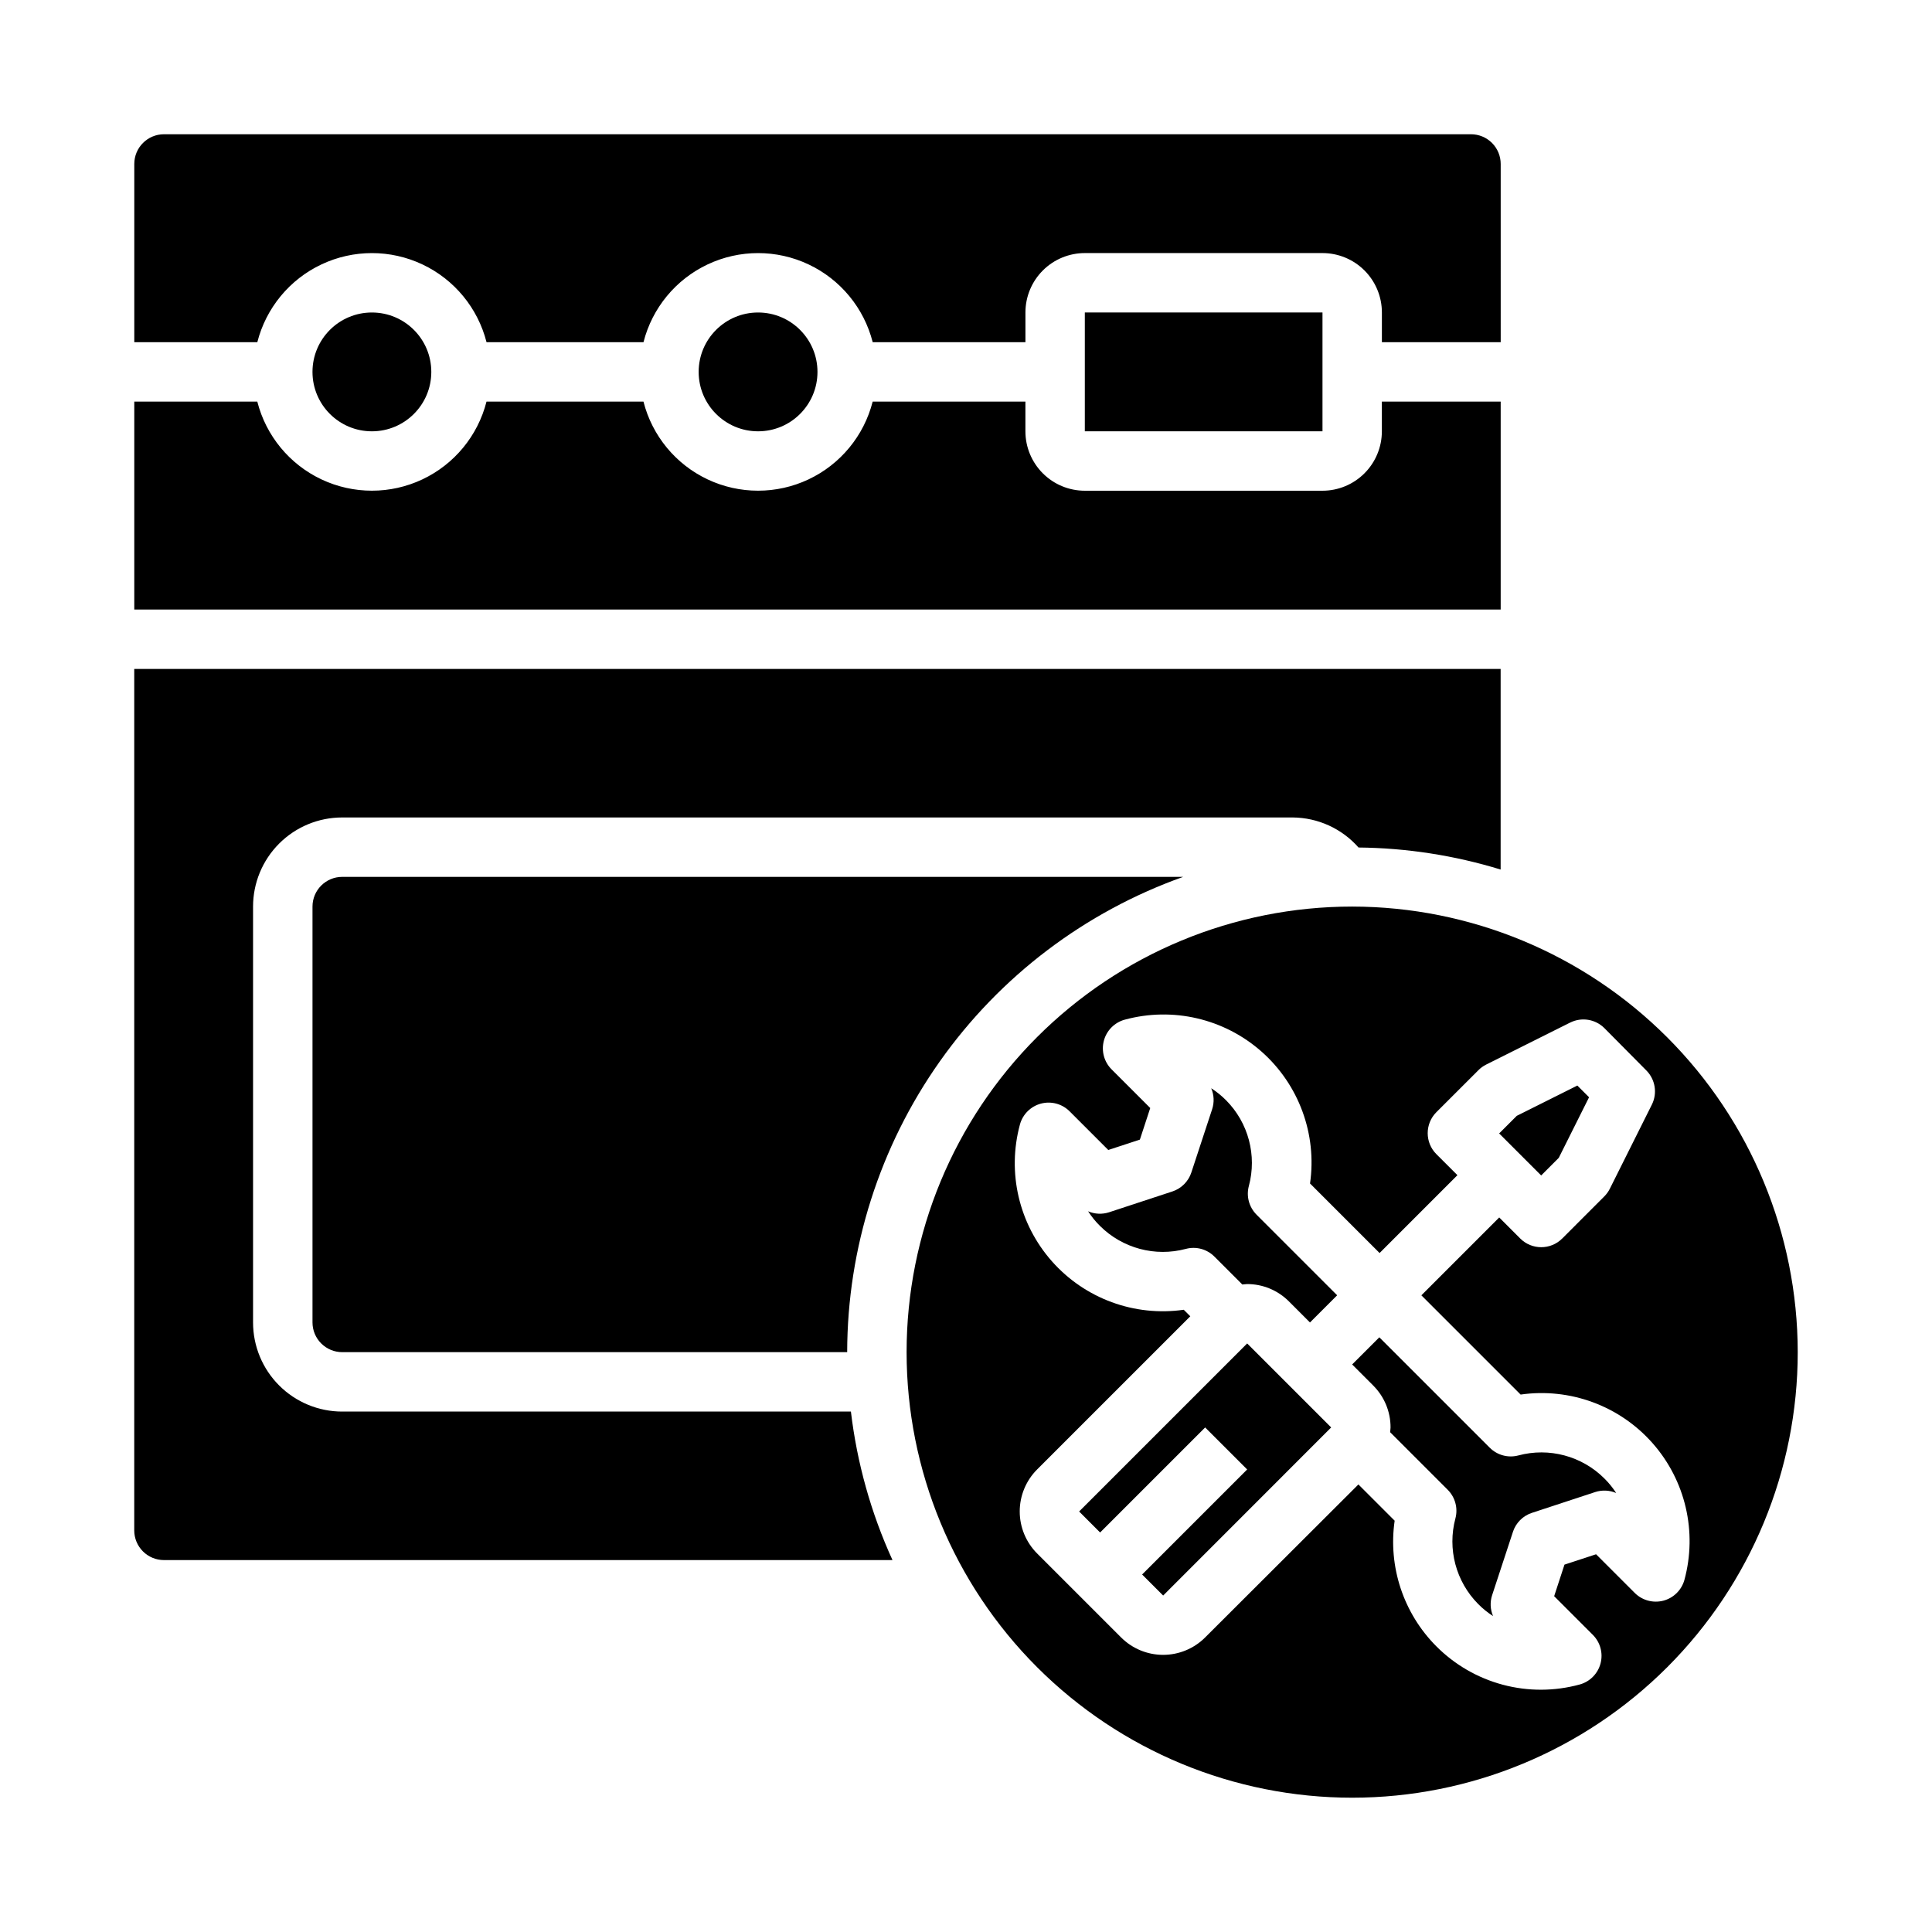
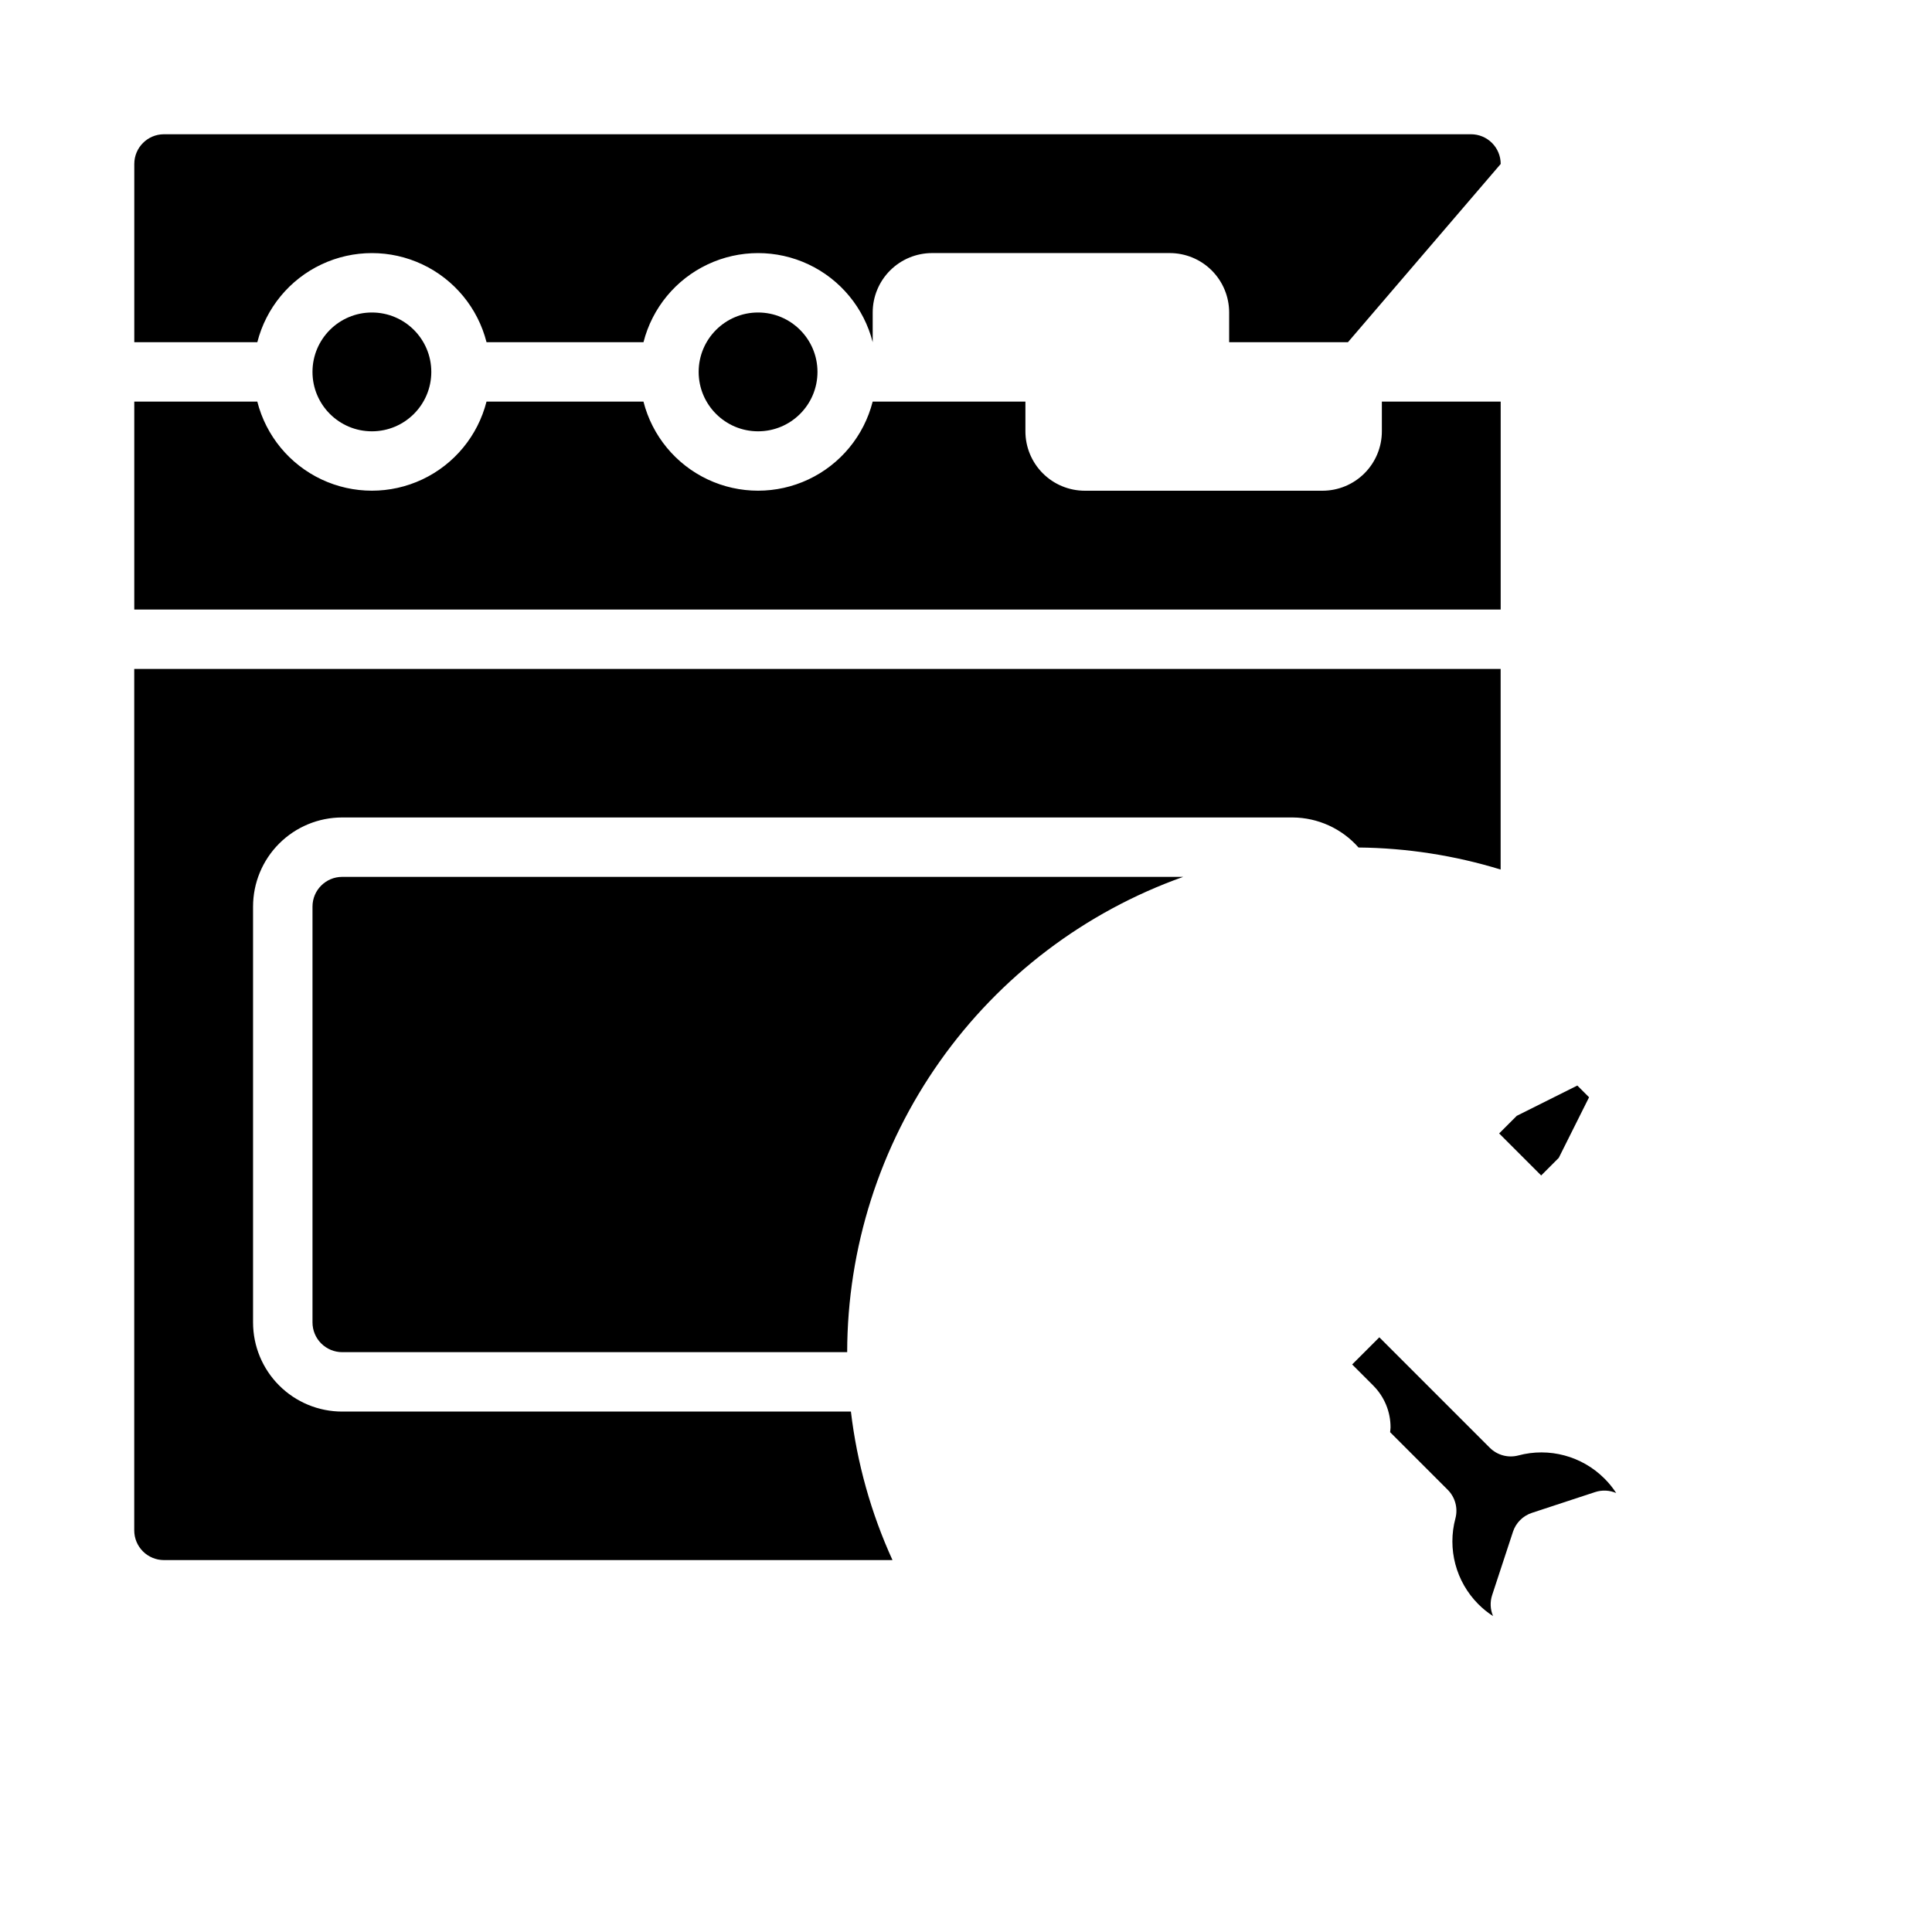
<svg xmlns="http://www.w3.org/2000/svg" fill="#000000" width="800px" height="800px" version="1.1" viewBox="144 144 512 512">
  <g>
    <path d="m212.19 250.43h-32.605v55.105h362.11v-55.105h-31.488v7.871c0 4.176-1.66 8.18-4.613 11.133-2.949 2.953-6.957 4.613-11.133 4.613h-62.973c-4.176 0-8.184-1.66-11.133-4.613-2.953-2.953-4.613-6.957-4.613-11.133v-7.871h-40.477c-2.309 9.066-8.547 16.629-17.008 20.617-8.461 3.988-18.266 3.988-26.727 0s-14.699-11.551-17.008-20.617h-41.594c-2.309 9.066-8.547 16.629-17.008 20.617s-18.266 3.988-26.727 0c-8.461-3.988-14.699-11.551-17.008-20.617z" />
-     <path d="m502.34 384.25c-31.316 0-61.352 12.441-83.496 34.586-22.145 22.145-34.586 52.18-34.586 83.496 0 31.316 12.441 61.352 34.586 83.496 22.145 22.141 52.18 34.582 83.496 34.582 31.316 0 61.352-12.441 83.496-34.582 22.141-22.145 34.582-52.18 34.582-83.496-0.035-31.309-12.484-61.32-34.621-83.457-22.137-22.137-52.152-34.59-83.457-34.625zm82.449 183.95c-2.715 0.699-5.598-0.09-7.578-2.07l-10.234-10.234-8.375 2.746-2.734 8.363 10.234 10.234c1.988 1.977 2.777 4.863 2.062 7.578-0.711 2.715-2.812 4.844-5.519 5.59-6.668 1.824-13.703 1.848-20.383 0.066-6.684-1.785-12.77-5.309-17.645-10.211-8.695-8.742-12.777-21.059-11.02-33.262l-9.605-9.605-40.621 40.551c-2.953 2.953-6.957 4.609-11.129 4.609-4.176 0-8.18-1.656-11.133-4.609l-22.262-22.262c-2.949-2.953-4.609-6.957-4.609-11.133 0-4.172 1.66-8.176 4.609-11.129l40.59-40.59-1.73-1.73h-0.004c-13.07 1.871-26.203-2.961-34.945-12.855-8.746-9.895-11.922-23.523-8.461-36.266 0.746-2.703 2.879-4.809 5.59-5.519 2.715-0.711 5.602 0.074 7.582 2.062l10.234 10.234 8.375-2.746 2.746-8.375-10.234-10.234c-1.988-1.98-2.773-4.867-2.062-7.582 0.711-2.711 2.816-4.844 5.519-5.59 12.742-3.469 26.375-0.289 36.27 8.453 9.895 8.746 14.727 21.883 12.852 34.953l18.43 18.43 20.633-20.633-5.574-5.566c-3.074-3.074-3.074-8.055 0-11.129l11.141-11.133h-0.004c0.598-0.602 1.289-1.102 2.047-1.48l22.262-11.133 0.004 0.004c3.027-1.516 6.688-0.918 9.082 1.48l11.086 11.184c2.394 2.394 2.992 6.055 1.477 9.086l-11.137 22.285c-0.379 0.758-0.879 1.449-1.48 2.047l-11.133 11.141v-0.004c-3.07 3.074-8.055 3.074-11.129 0l-5.566-5.574-20.633 20.633 26.301 26.301c13.07-1.867 26.207 2.965 34.949 12.859 8.742 9.895 11.922 23.523 8.457 36.266-0.75 2.695-2.879 4.793-5.59 5.5z" />
-     <path d="m474.96 458.3c2.176-8.105-0.121-16.762-6.039-22.719-1.191-1.203-2.512-2.269-3.938-3.188 0.758 1.766 0.844 3.742 0.246 5.566l-5.512 16.766v0.004c-0.781 2.375-2.644 4.238-5.019 5.019l-16.766 5.512h-0.004c-1.824 0.598-3.809 0.508-5.574-0.254 0.906 1.402 1.961 2.703 3.148 3.875 5.965 5.941 14.637 8.258 22.766 6.086 2.707-0.723 5.594 0.059 7.566 2.047l7.391 7.391c0.418 0 0.789-0.117 1.234-0.117h0.004c4.176-0.012 8.184 1.648 11.129 4.613l5.566 5.566 7.203-7.203-21.395-21.395v-0.004c-1.965-1.988-2.731-4.867-2.008-7.566z" />
    <path d="m546.37 529.71c-2.707 0.711-5.586-0.07-7.566-2.047l-29.266-29.262-7.203 7.195 5.566 5.566h-0.004c2.965 2.949 4.629 6.965 4.613 11.145 0 0.418-0.086 0.789-0.117 1.234l15.266 15.266c1.977 1.98 2.758 4.859 2.047 7.566-2.18 8.109 0.121 16.762 6.035 22.719 1.191 1.203 2.512 2.273 3.938 3.188-0.758-1.762-0.844-3.742-0.242-5.566l5.512-16.766h-0.004c0.781-2.379 2.644-4.242 5.023-5.023l16.766-5.512c1.828-0.598 3.809-0.508 5.574 0.254-0.906-1.402-1.961-2.699-3.148-3.875-5.969-5.945-14.652-8.266-22.789-6.082z" />
    <path d="m557.09 450.84 8.027-16.051-3.109-3.109-16.051 8.027-4.668 4.664 11.141 11.137z" />
-     <path d="m429.98 544.56 5.562 5.566 27.836-27.836 11.133 11.133-27.836 27.836 5.574 5.574 44.523-44.543-22.262-22.262z" />
-     <path d="m541.7 187.45c0-2.086-0.828-4.09-2.305-5.566-1.477-1.477-3.481-2.305-5.566-2.305h-346.37c-4.348 0-7.871 3.523-7.871 7.871v47.23l32.605 0.004c2.309-9.066 8.547-16.629 17.008-20.617 8.461-3.992 18.266-3.992 26.727 0 8.461 3.988 14.699 11.551 17.008 20.617h41.598-0.004c2.309-9.066 8.547-16.629 17.008-20.617 8.461-3.992 18.266-3.992 26.727 0 8.461 3.988 14.699 11.551 17.008 20.617h40.477v-7.875c0-4.176 1.66-8.18 4.613-11.133 2.949-2.949 6.957-4.609 11.133-4.609h62.977-0.004c4.176 0 8.184 1.66 11.133 4.609 2.953 2.953 4.613 6.957 4.613 11.133v7.871h31.488z" />
+     <path d="m541.7 187.45c0-2.086-0.828-4.09-2.305-5.566-1.477-1.477-3.481-2.305-5.566-2.305h-346.37c-4.348 0-7.871 3.523-7.871 7.871v47.23l32.605 0.004c2.309-9.066 8.547-16.629 17.008-20.617 8.461-3.992 18.266-3.992 26.727 0 8.461 3.988 14.699 11.551 17.008 20.617h41.598-0.004c2.309-9.066 8.547-16.629 17.008-20.617 8.461-3.992 18.266-3.992 26.727 0 8.461 3.988 14.699 11.551 17.008 20.617v-7.875c0-4.176 1.66-8.18 4.613-11.133 2.949-2.949 6.957-4.609 11.133-4.609h62.977-0.004c4.176 0 8.184 1.66 11.133 4.609 2.953 2.953 4.613 6.957 4.613 11.133v7.871h31.488z" />
    <path d="m187.45 557.44h193.07c-5.688-12.469-9.406-25.746-11.02-39.359h-134.82c-6.266 0-12.273-2.488-16.699-6.918-4.43-4.426-6.918-10.434-6.918-16.699v-110.21c0-6.262 2.488-12.27 6.918-16.699 4.426-4.43 10.434-6.918 16.699-6.918h251.9c6.684 0.051 13.027 2.945 17.445 7.961 12.77 0.129 25.453 2.098 37.66 5.84v-53.16h-362.11v228.29c0 2.09 0.828 4.09 2.305 5.566 1.477 1.477 3.481 2.305 5.566 2.305z" />
    <path d="m258.3 242.56c0 8.695-7.047 15.742-15.742 15.742-8.695 0-15.746-7.047-15.746-15.742 0-8.695 7.051-15.746 15.746-15.746 8.695 0 15.742 7.051 15.742 15.746" />
-     <path d="m431.49 226.81h62.984v31.488h-62.984z" />
    <path d="m457.55 376.38h-222.86c-4.348 0-7.875 3.523-7.875 7.871v110.21c0 2.09 0.832 4.094 2.309 5.566 1.477 1.477 3.477 2.309 5.566 2.309h133.82c0.047-27.613 8.629-54.535 24.57-77.082 15.938-22.547 38.453-39.613 64.469-48.871z" />
    <path d="m360.64 242.56c0 8.695-7.047 15.742-15.742 15.742-8.695 0-15.746-7.047-15.746-15.742 0-8.695 7.051-15.746 15.746-15.746 8.695 0 15.742 7.051 15.742 15.746" />
  </g>
</svg>